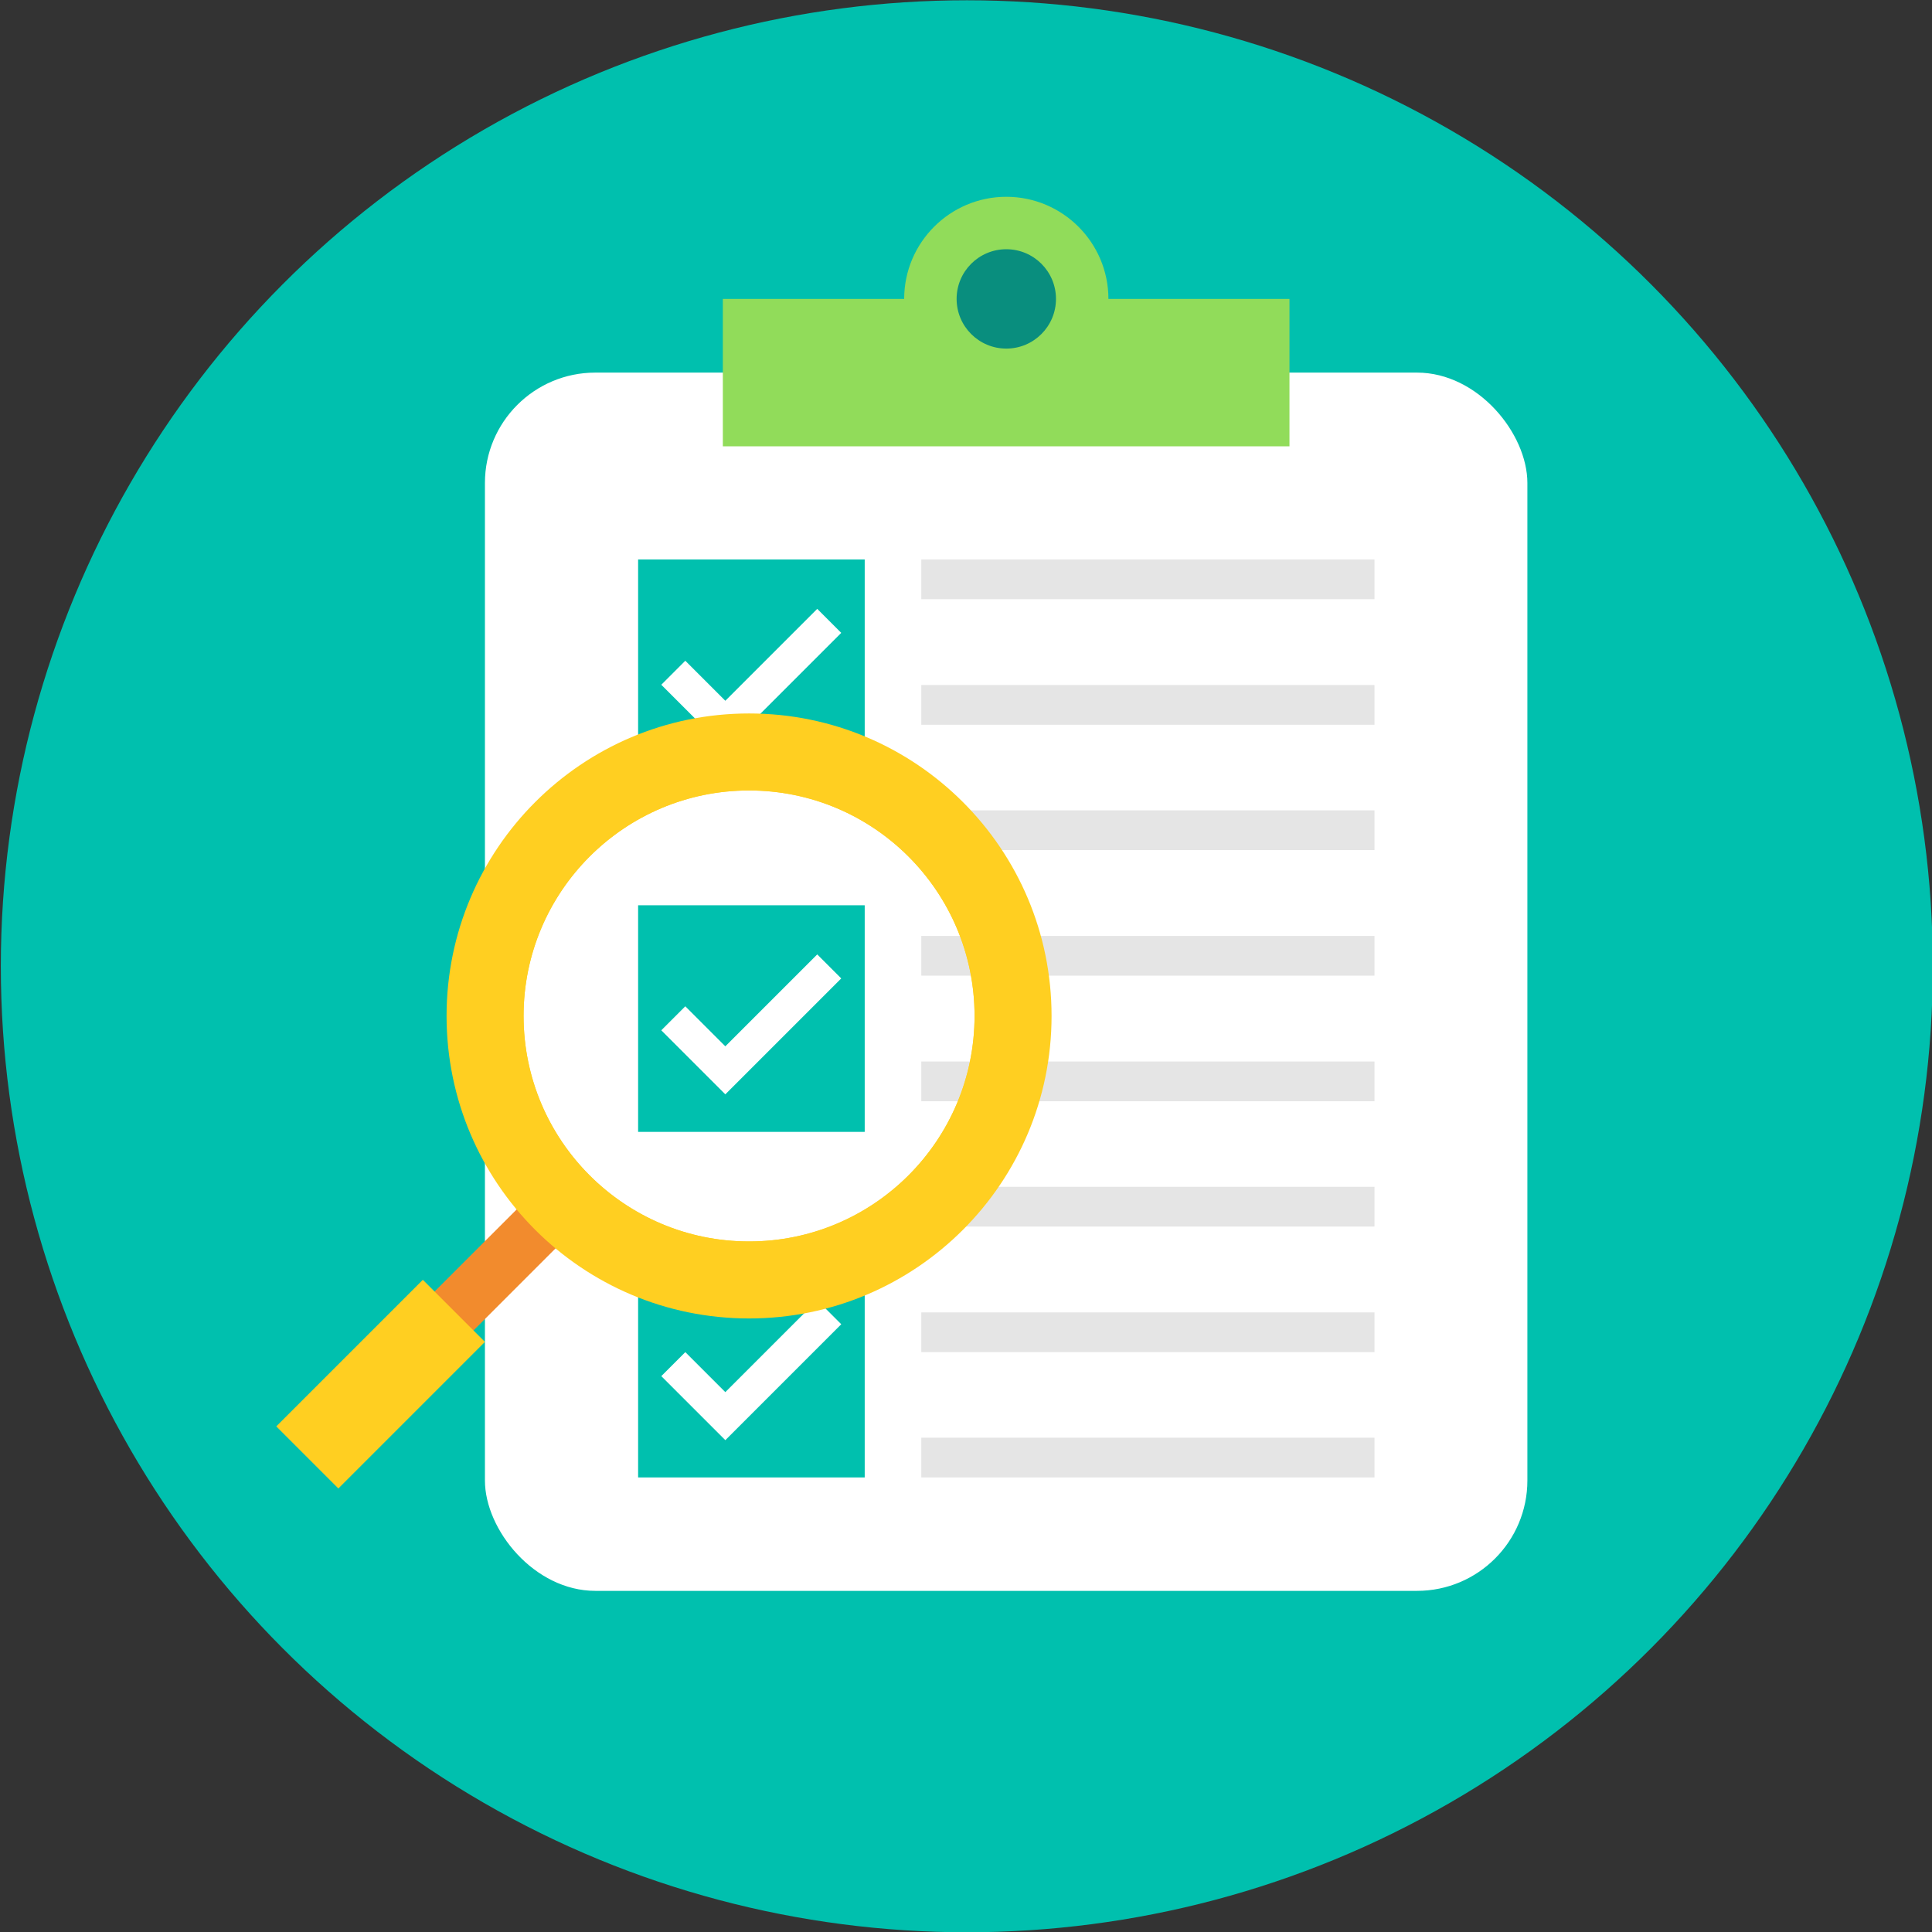
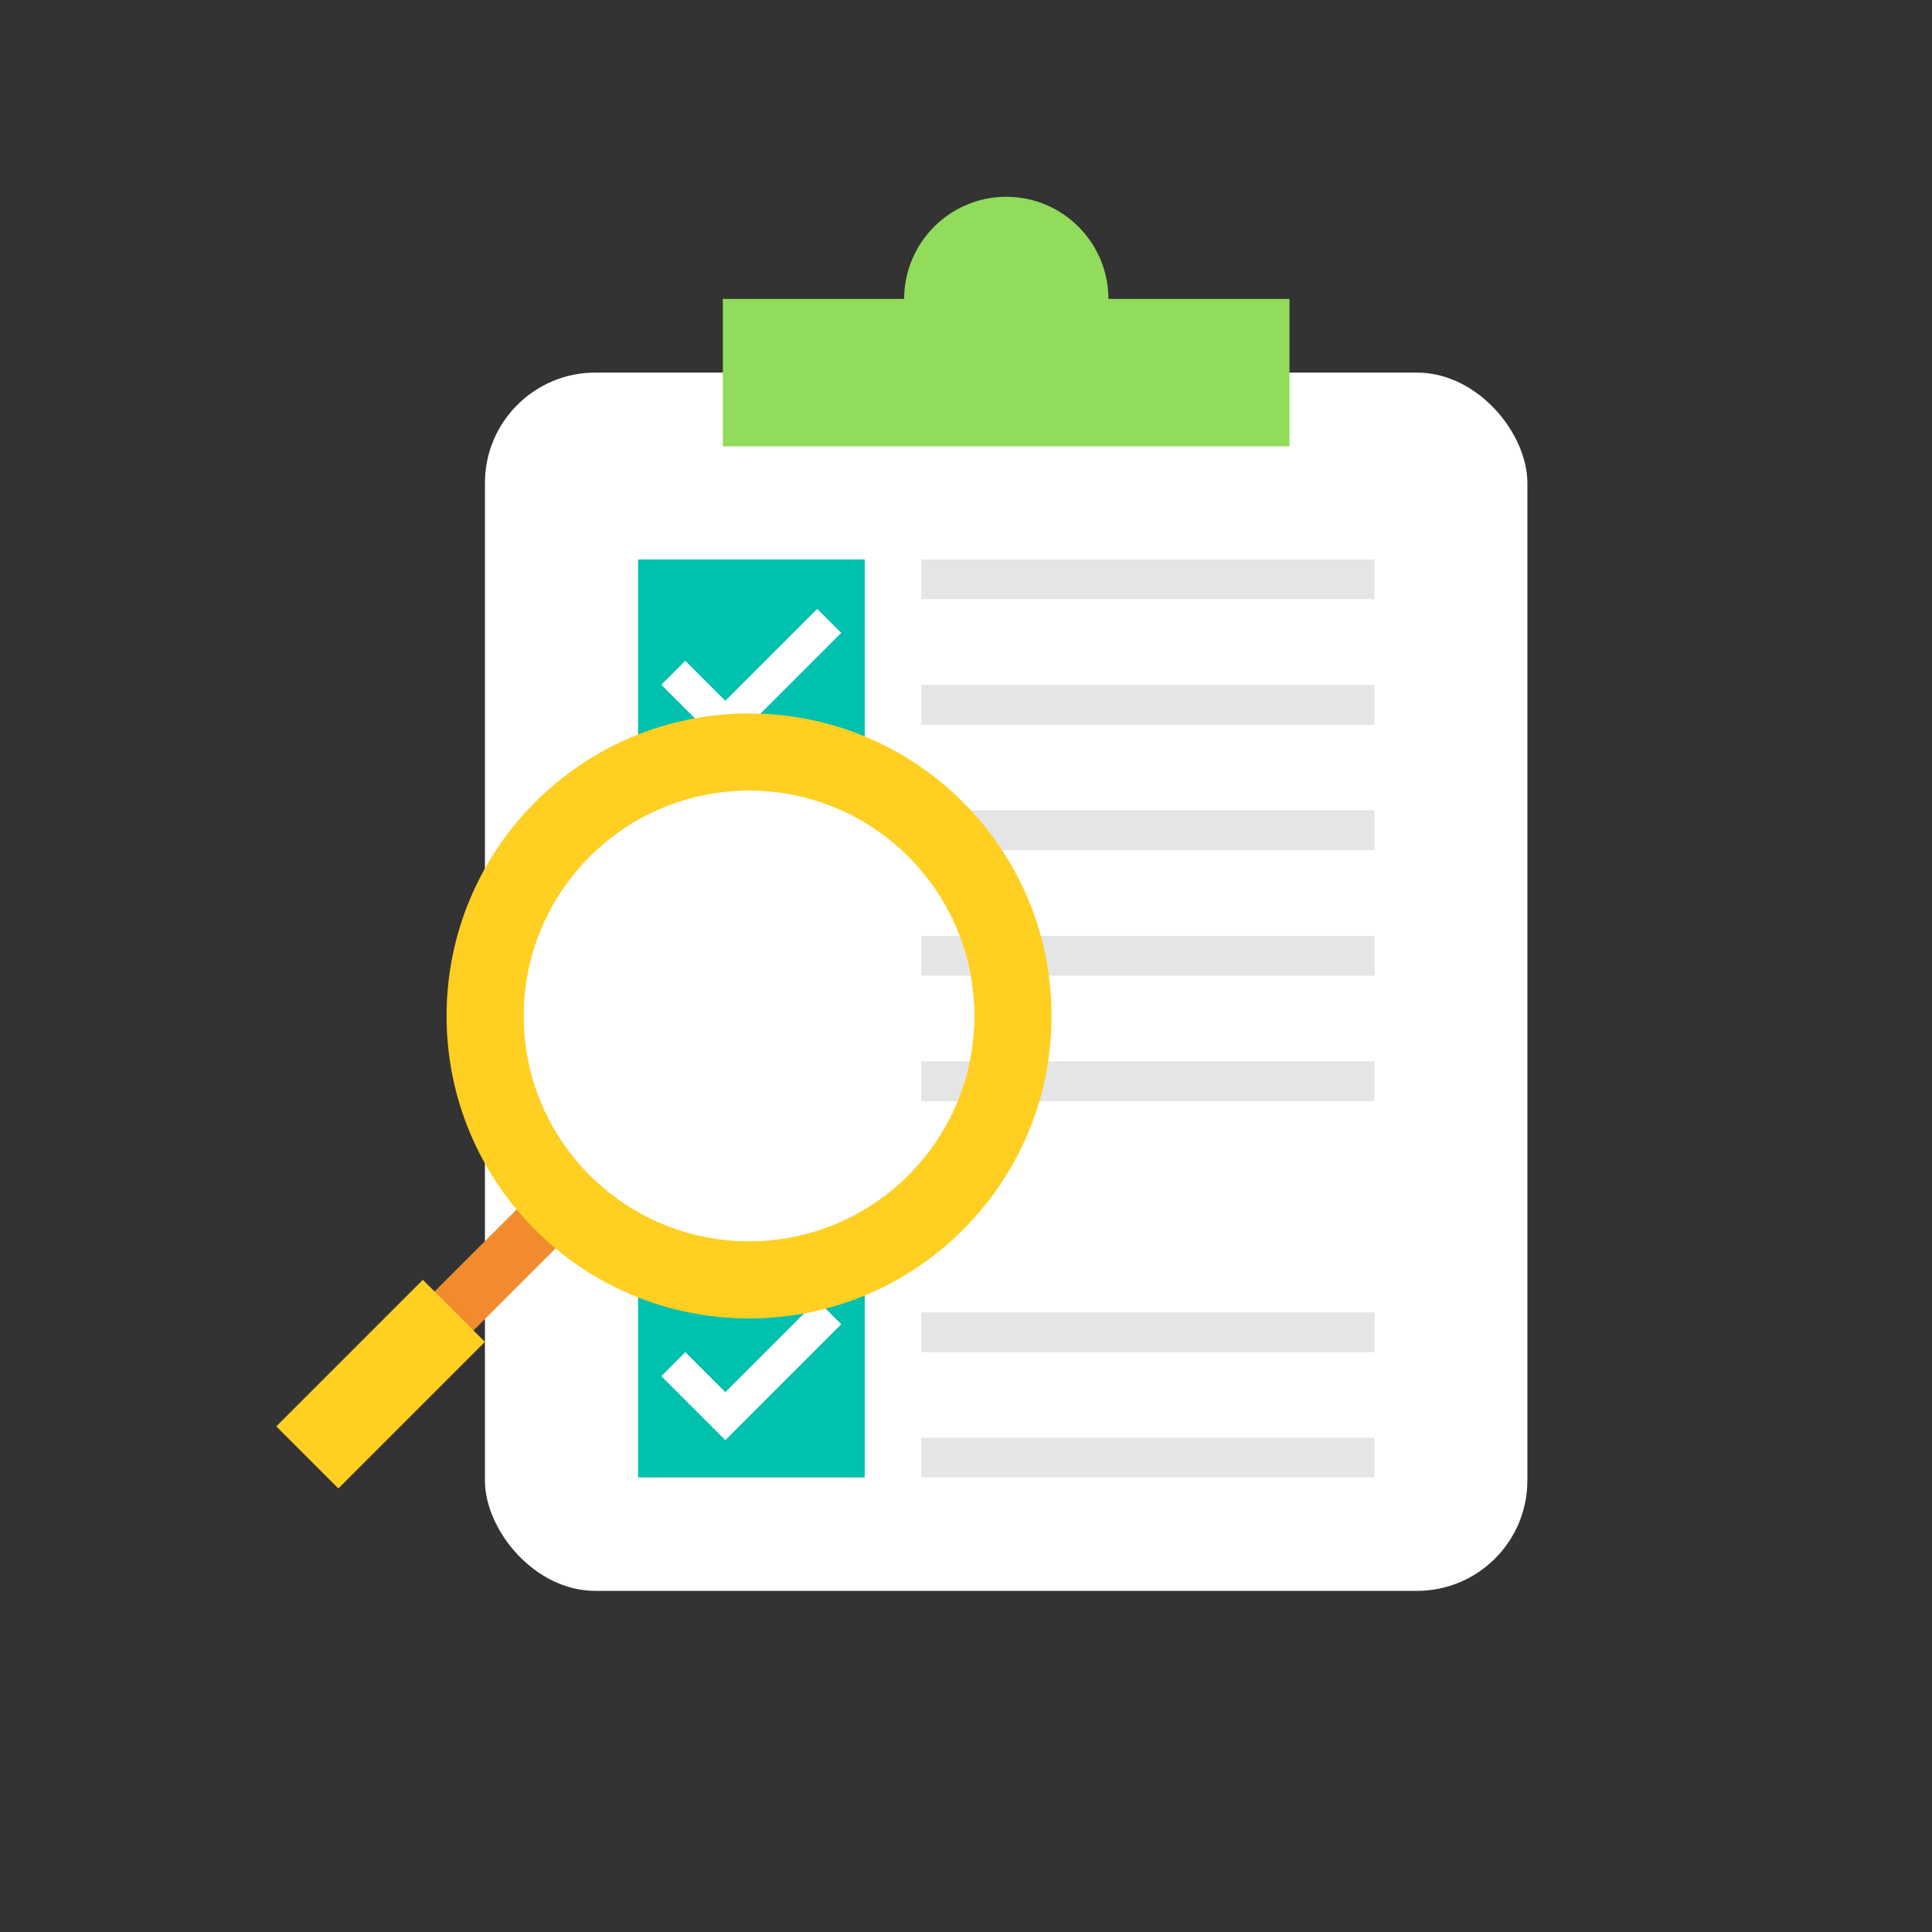
<svg xmlns="http://www.w3.org/2000/svg" viewBox="0 0 70 70">
  <rect x="0" y="0" width="70" height="70" fill="#333333" stroke="none" />
  <defs>
    <style>.e{fill:#f28b2d;}.f{fill:#fff;}.g{fill:#ffcf21;}.h{fill:#00c0ae;}.i{fill:#91dc5a;}.j{fill:#e5e5e5;}.k{fill:#098e7e;}</style>
  </defs>
  <g id="a">
-     <circle class="h" cx="35.03" cy="35.01" r="35" />
-   </g>
+     </g>
  <g id="b">
    <rect class="f" x="17.57" y="13.5" width="37.77" height="44.14" rx="4" ry="4" />
    <g>
      <path class="i" d="M40.16,10.83c0-2.04-1.66-3.7-3.7-3.7s-3.7,1.66-3.7,3.7h-6.57v5.34h20.53v-5.34h-6.57Z" />
-       <circle class="k" cx="36.46" cy="10.83" r="1.8" />
    </g>
    <g>
      <path class="j" d="M33.38,47.55h16.42v1.44h-16.42v-1.44Z" />
-       <path class="j" d="M33.38,43h16.42v1.44h-16.42v-1.44Z" />
      <path class="j" d="M33.38,38.46h16.42v1.44h-16.42v-1.44Z" />
      <path class="j" d="M33.38,33.91h16.42v1.44h-16.42v-1.44Z" />
      <path class="j" d="M33.38,29.36h16.42v1.44h-16.42v-1.44Z" />
      <path class="j" d="M33.38,24.82h16.42v1.44h-16.42v-1.44Z" />
      <path class="j" d="M33.38,20.27h16.42v1.44h-16.42v-1.44Z" />
      <path class="j" d="M33.38,52.09h16.42v1.44h-16.42v-1.44Z" />
    </g>
    <g>
      <path class="h" d="M23.12,20.27h8.21v8.21h-8.21v-8.21Z" />
      <path class="f" d="M26.28,27.13l-2.32-2.32,.87-.87,1.45,1.45,3.33-3.33,.87,.87-4.2,4.2Z" />
    </g>
    <g>
-       <path class="h" d="M23.12,32.8h8.21v8.21h-8.21v-8.21Z" />
      <path class="f" d="M26.28,39.65l-2.32-2.32,.87-.87,1.45,1.45,3.33-3.33,.87,.87-4.2,4.2Z" />
    </g>
    <g>
      <path class="h" d="M23.12,45.32h8.21v8.21h-8.21v-8.21Z" />
      <path class="f" d="M26.28,52.18l-2.32-2.32,.87-.87,1.45,1.45,3.33-3.33,.87,.87-4.2,4.2Z" />
    </g>
    <g>
      <g>
        <path class="e" d="M18.96,43.58l1.41,1.41-4.83,4.83-1.41-1.41,4.83-4.83Z" />
        <path class="g" d="M15.32,46.37l2.25,2.25-5.31,5.31-2.25-2.25,5.31-5.31Z" />
      </g>
      <g>
        <path class="g" d="M27.14,25.85c-6.05,0-10.96,4.91-10.96,10.96s4.91,10.96,10.96,10.96,10.96-4.91,10.96-10.96-4.91-10.96-10.96-10.96Zm0,19.13c-4.51,0-8.17-3.66-8.17-8.17s3.66-8.17,8.17-8.17,8.17,3.66,8.17,8.17-3.66,8.17-8.17,8.17Z" />
        <path class="g" d="M17.87,36.81c0,5.12,4.15,9.26,9.26,9.26s9.26-4.15,9.26-9.26-4.15-9.26-9.26-9.26-9.26,4.15-9.26,9.26Zm1.1,0c0-4.51,3.66-8.17,8.17-8.17s8.17,3.66,8.17,8.17-3.66,8.17-8.17,8.17-8.17-3.66-8.17-8.17Z" />
      </g>
    </g>
  </g>
  <g id="c" />
  <g id="d" />
</svg>